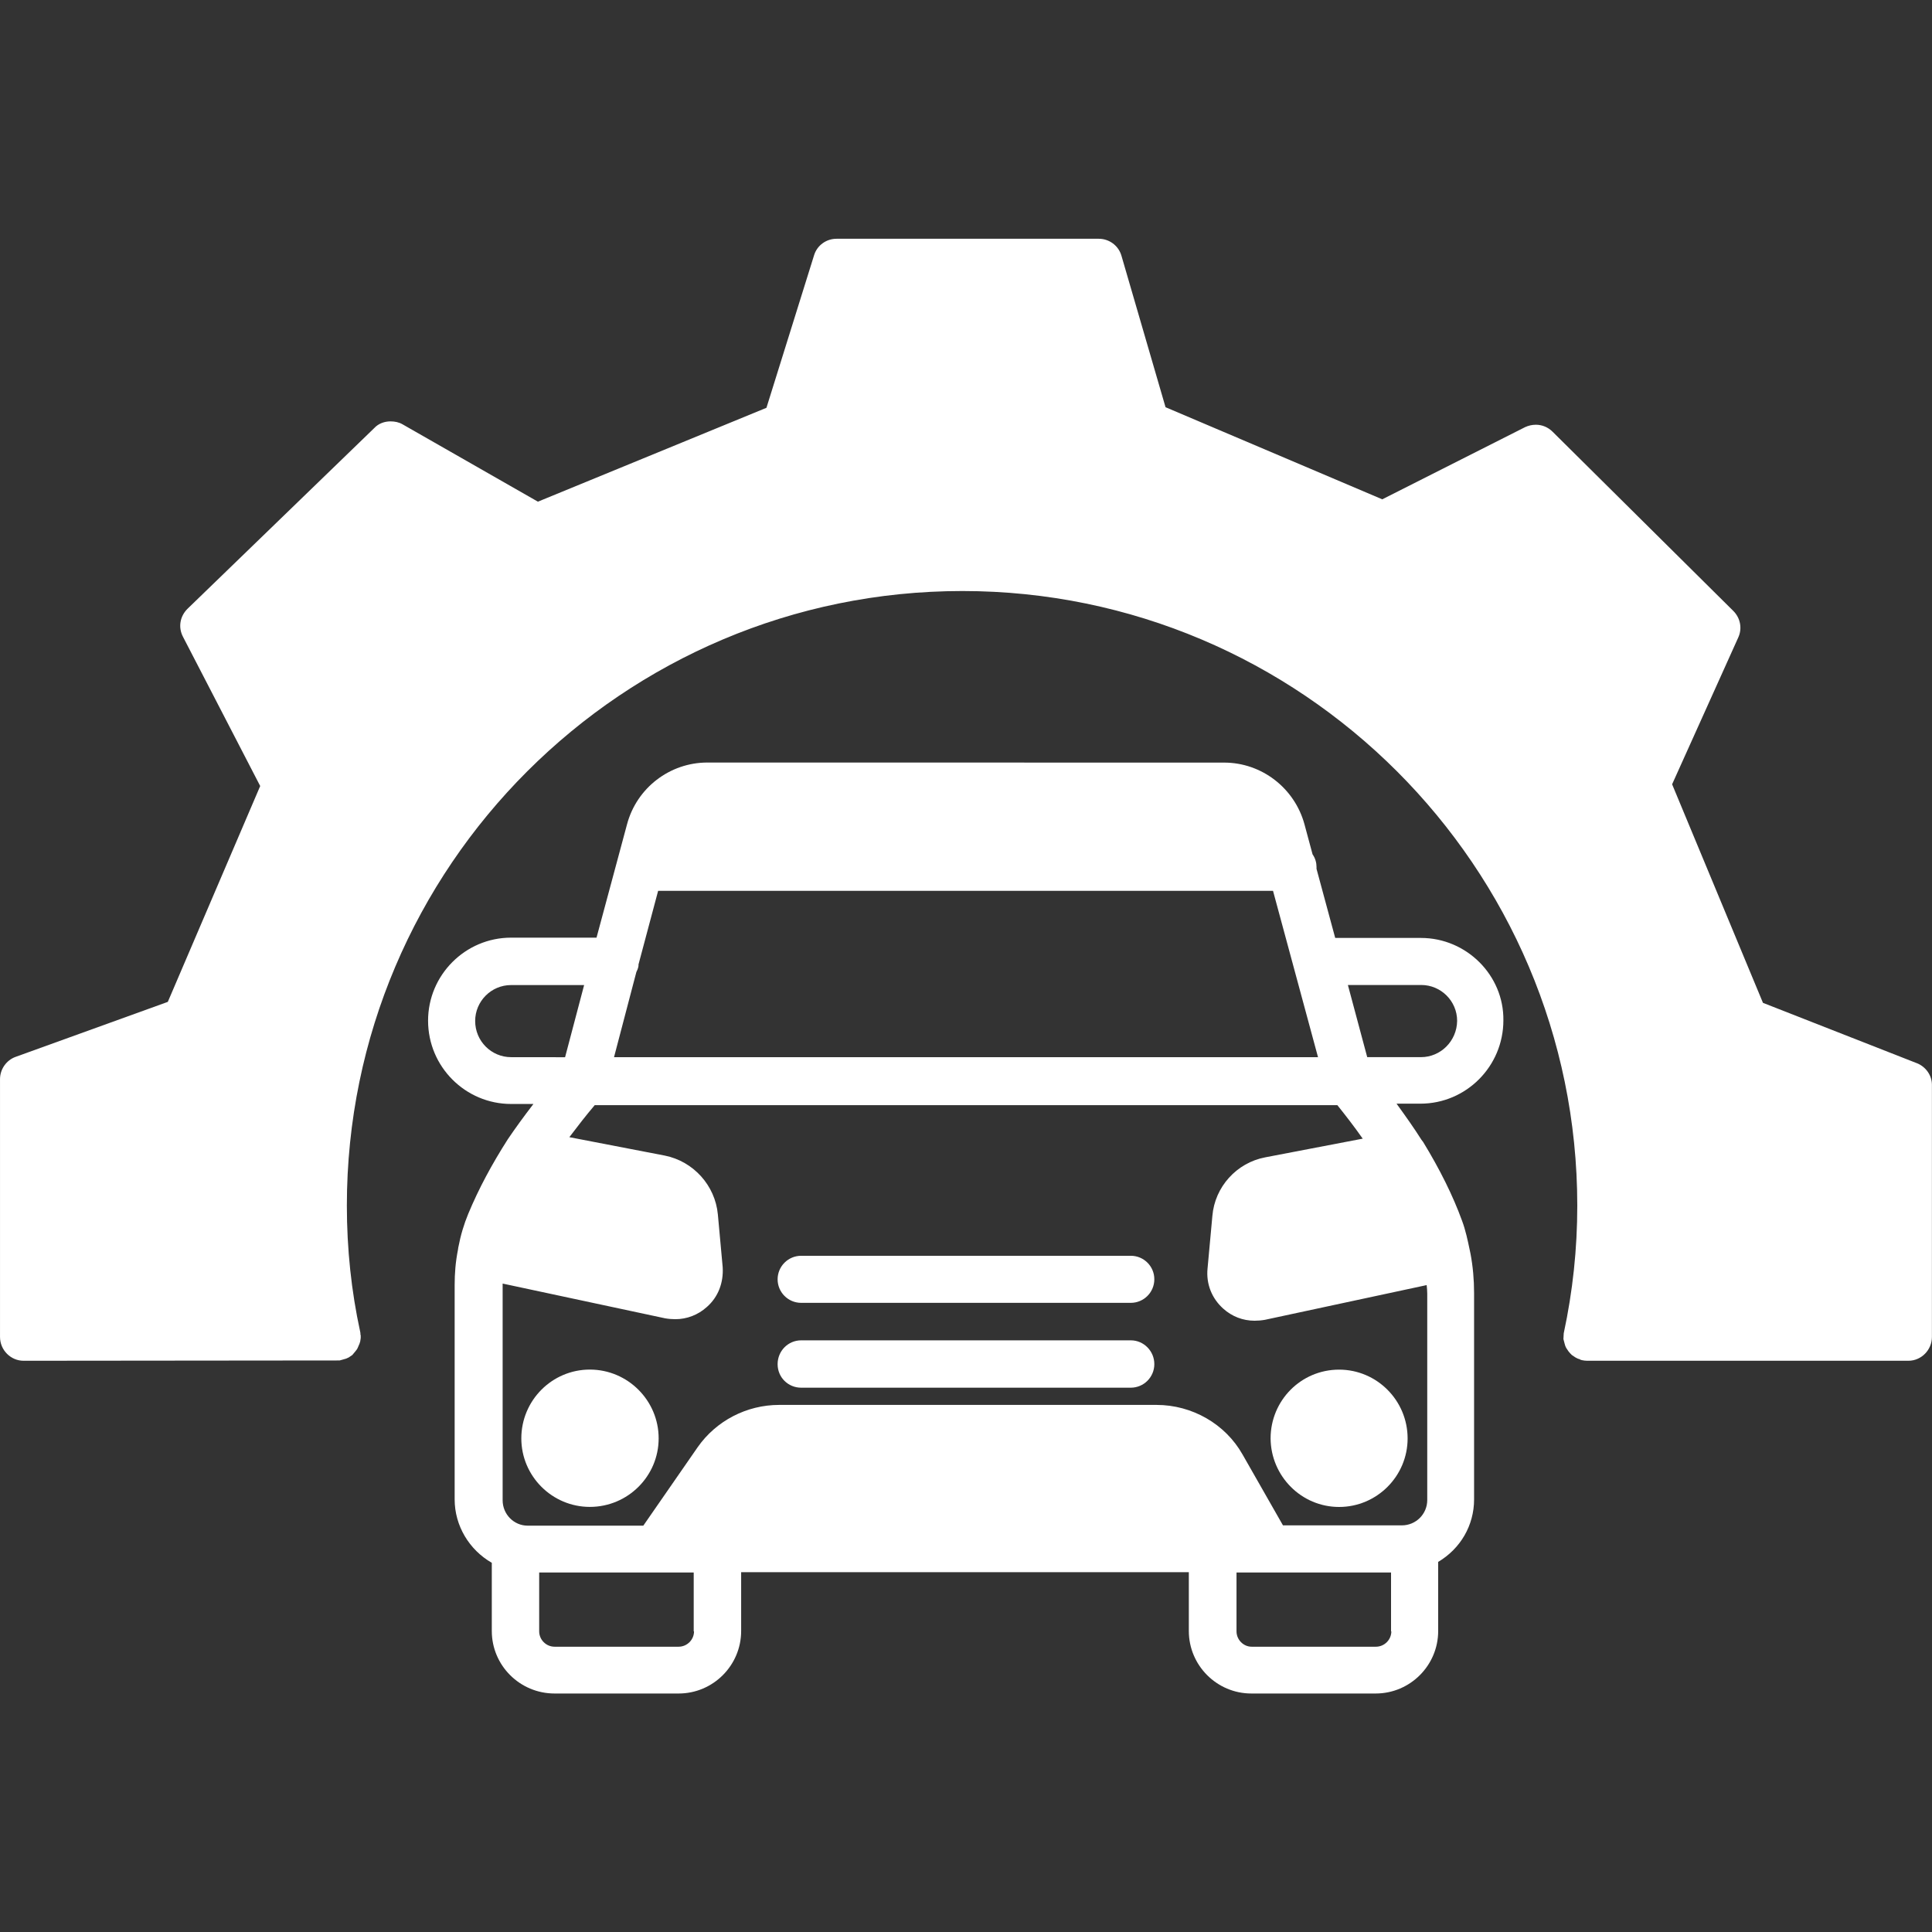
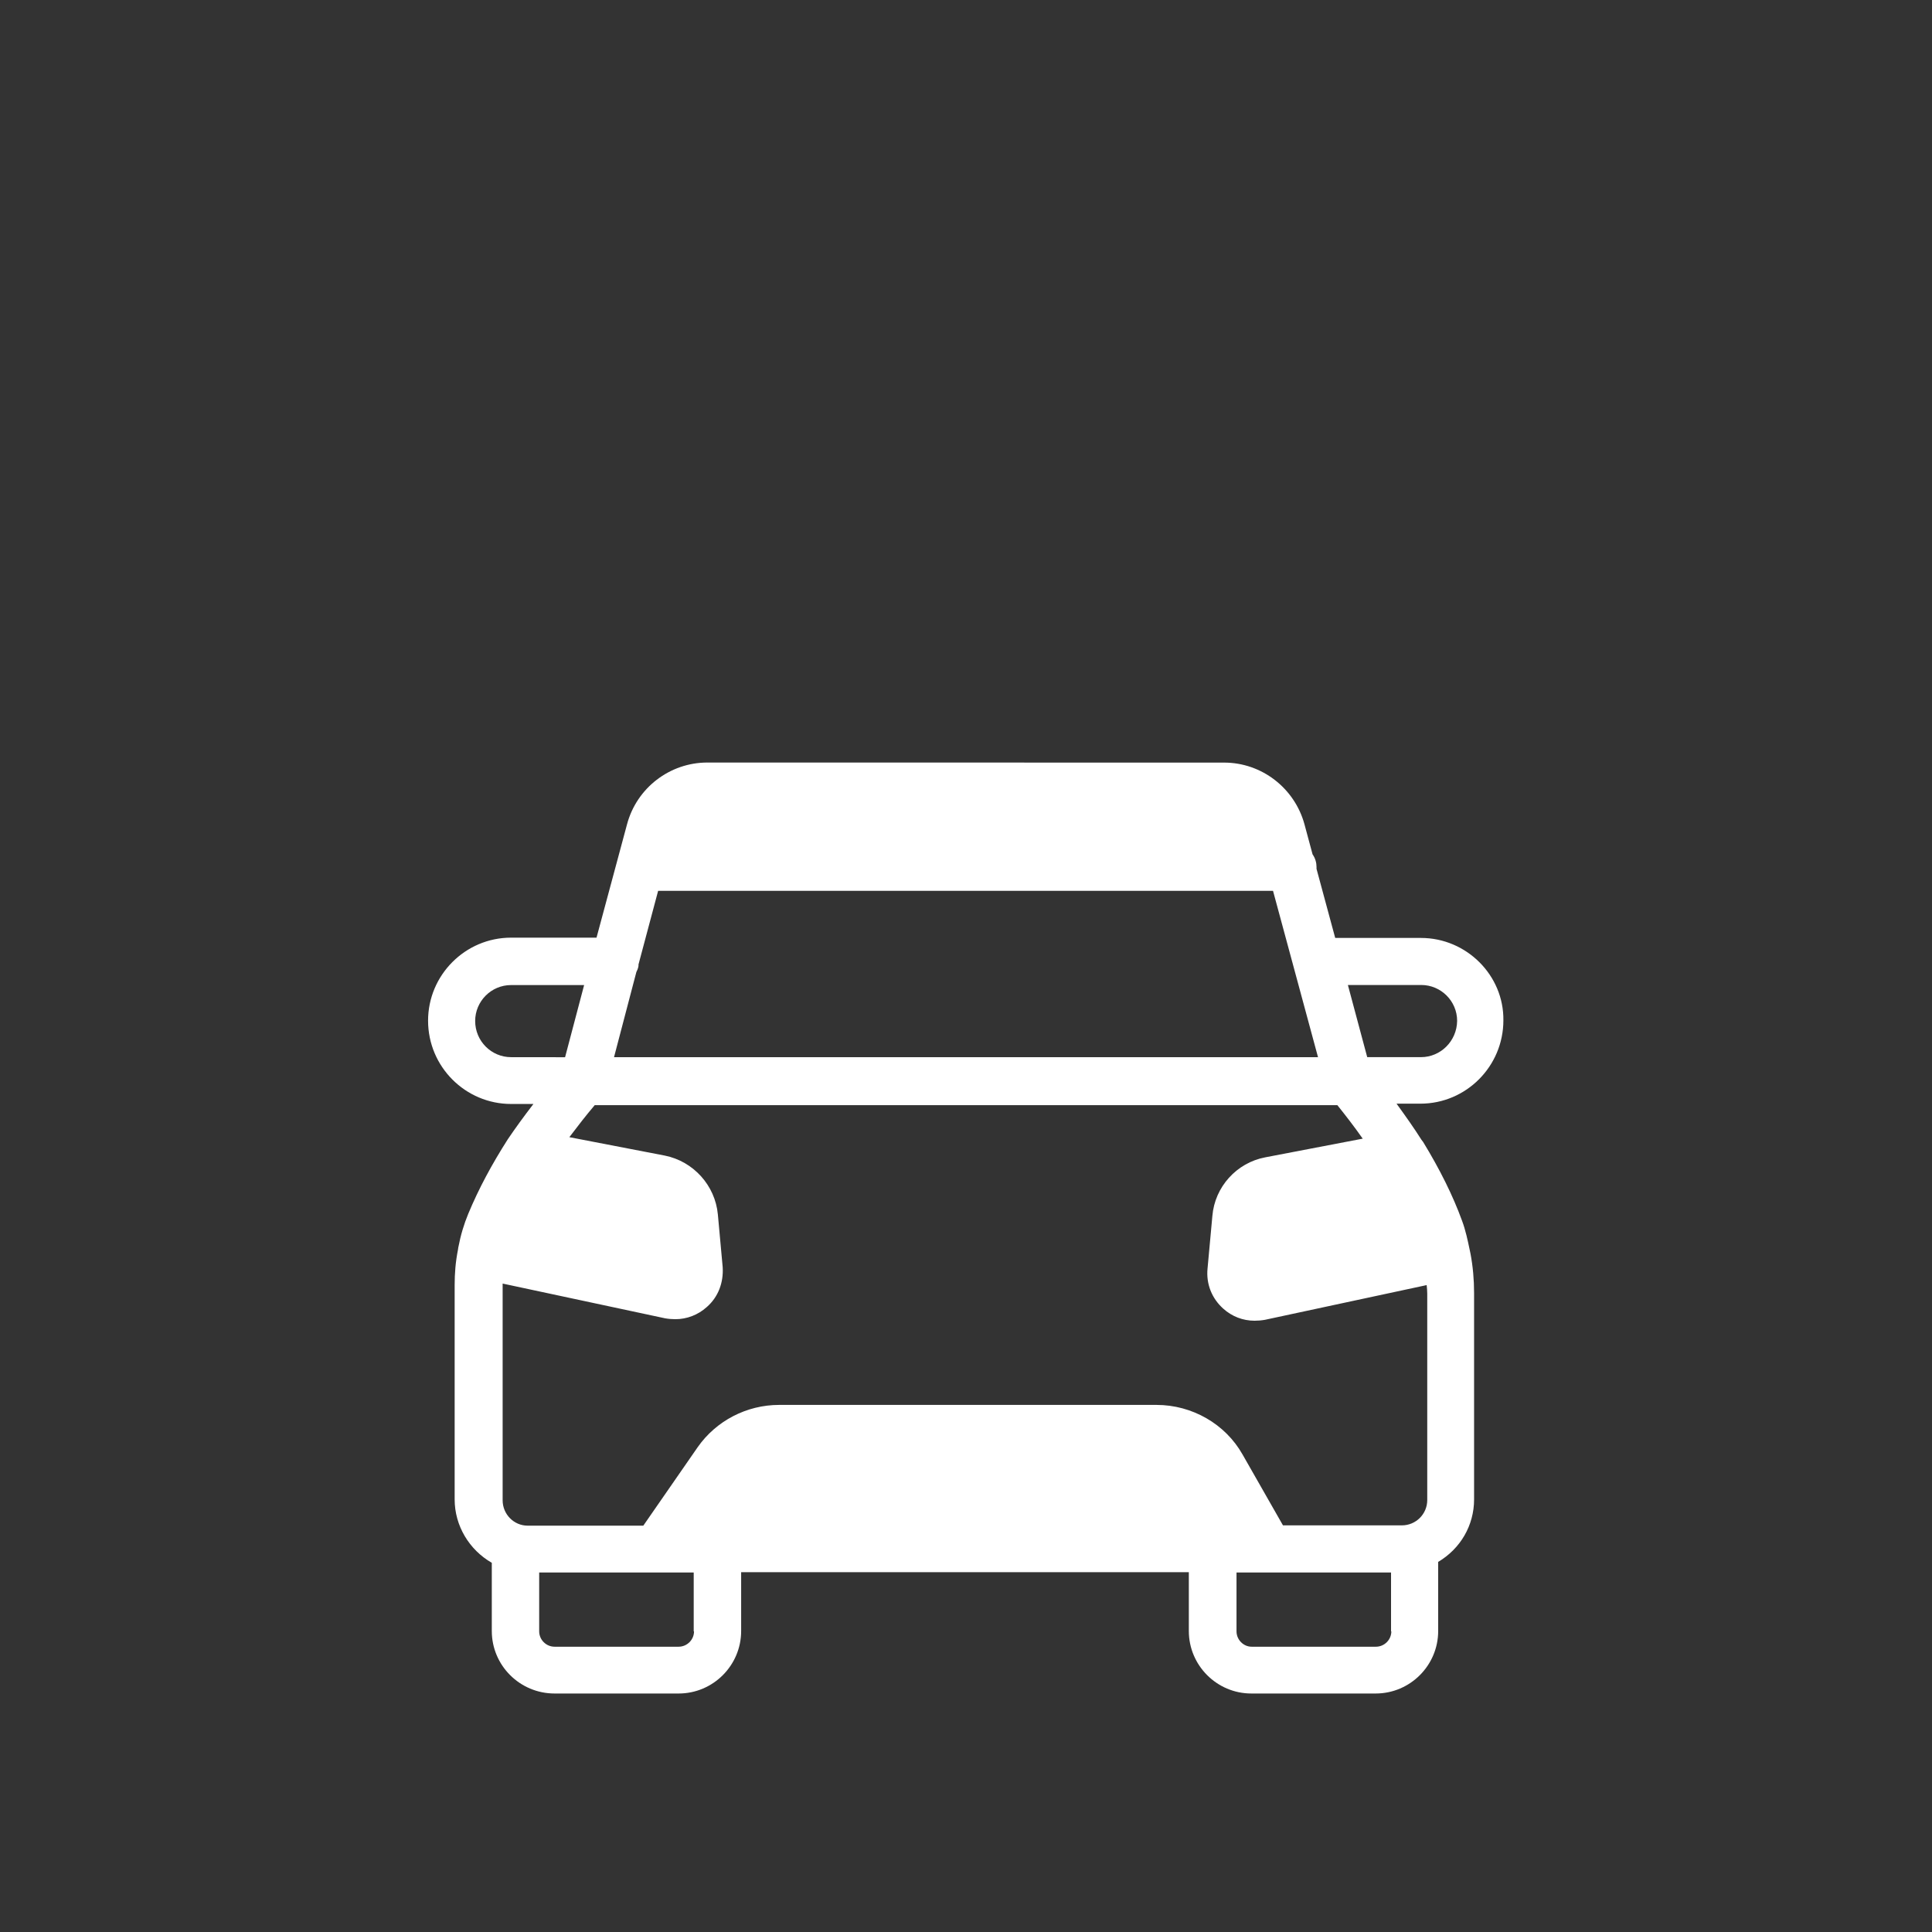
<svg xmlns="http://www.w3.org/2000/svg" width="48pt" height="48pt" version="1.1" viewBox="0 0 128 128">
  <rect x="0" y="0" width="128" height="128" fill="#333333" stroke="none" />
-   <path d="m127 70.441-10.199-4-6.019-14.48 4.379-9.719c0.281-0.602 0.141-1.301-0.32-1.762l-11.98-11.879c-0.301-0.301-0.699-0.461-1.102-0.461-0.262 0-0.5 0.059-0.719 0.16l-9.461 4.781-14.359-6.102-2.922-10.039c-0.199-0.68-0.82-1.121-1.5-1.121h-17.379c-0.68 0-1.281 0.441-1.48 1.078l-3.16 10.121-15.141 6.219-8.961-5.121c-0.238-0.141-0.52-0.199-0.801-0.199-0.398 0-0.801 0.141-1.078 0.441l-12.379 11.98c-0.5 0.5-0.621 1.219-0.301 1.84l5.121 9.898-6.121 14.301-10.078 3.641c-0.617 0.219-1.039 0.82-1.039 1.48v17.078c0 0.879 0.719 1.578 1.559 1.578l20.941-0.02 0.281-0.078c0.102-0.02 0.199-0.059 0.32-0.121 0.078-0.059 0.16-0.102 0.238-0.16l0.199-0.238c0.059-0.078 0.121-0.141 0.16-0.238l0.121-0.281c0.039-0.102 0.059-0.199 0.059-0.238l0.02-0.141v-0.078c0-0.059 0-0.141-0.02-0.141v-0.102l-0.02-0.102c-0.578-2.66-0.879-5.461-0.879-8.34 0-22.441 18.281-40.719 40.781-40.719 22.441 0 40.738 18.262 40.738 40.719 0 2.879-0.301 5.68-0.898 8.461l-0.02 0.379 0.078 0.301c0.02 0.102 0.059 0.199 0.102 0.281l0.16 0.238c0.078 0.102 0.141 0.16 0.219 0.238l0.238 0.16c0.102 0.059 0.199 0.102 0.238 0.102l0.121 0.059 0.078 0.02c0.102 0.02 0.199 0.039 0.34 0.039h21.281c0.859 0 1.559-0.719 1.559-1.578v-16.699c0.004-0.617-0.395-1.199-0.996-1.438z" fill="#fff" />
  <path d="m94.141 62.141h-5.68l-1.238-4.578v-0.121c0-0.281-0.078-0.578-0.262-0.84l-0.539-2c-0.66-2.398-2.84-4.078-5.32-4.078l-34.242-0.004c-2.481 0-4.68 1.68-5.32 4.102l-2.019 7.5h-5.66c-3.039 0-5.5 2.481-5.5 5.5 0 3.059 2.481 5.519 5.5 5.519h1.48c-0.66 0.859-1.199 1.602-1.699 2.34-1.059 1.66-1.922 3.262-2.621 4.941-0.281 0.68-0.5 1.398-0.66 2.238l-0.02 0.141c-0.16 0.801-0.219 1.559-0.219 2.34v14.199c0 1.738 0.961 3.34 2.461 4.199v4.519c0 2.281 1.859 4.141 4.16 4.141h8.219c2.281 0 4.141-1.859 4.141-4.141v-3.898h29.66v3.898c0 2.281 1.859 4.141 4.141 4.141h8.238c2.281 0 4.141-1.859 4.141-4.141v-4.578c1.48-0.879 2.379-2.422 2.379-4.141v-13.66c0-0.898-0.078-1.781-0.238-2.621l-0.059-0.281c-0.121-0.578-0.262-1.262-0.5-1.898-0.602-1.66-1.48-3.422-2.578-5.219l-0.121-0.16c-0.48-0.762-1.02-1.52-1.641-2.379h1.578c3.039 0 5.5-2.481 5.5-5.519 0.039-2.981-2.441-5.461-5.461-5.461zm-51.98 2.258c0.102-0.199 0.16-0.398 0.141-0.5l1.301-4.879h40.738l2.981 11.02h-46.641zm-8.301 5.641c-1.301 0-2.379-1.059-2.379-2.398 0-1.301 1.059-2.379 2.379-2.379h4.84l-1.262 4.781zm12.121 38.039c0 0.559-0.461 1.02-1.02 1.02h-8.219c-0.559 0-1.02-0.461-1.02-1.02v-3.898h10.238v3.898zm46.199 0c0 0.559-0.461 1.02-1.02 1.02h-8.238c-0.539 0-1-0.461-1-1.02v-3.898h10.238v3.898zm2.34-22.938c0.02 0.18 0.039 0.379 0.039 0.578v13.66c0 0.941-0.762 1.68-1.68 1.68h-7.879l-2.68-4.699c-1.141-2.019-3.34-3.281-5.699-3.281h-25c-2.16 0-4.18 1.059-5.398 2.801l-3.602 5.199h-7.66c-0.922 0-1.66-0.762-1.66-1.68v-14.359l10.762 2.301c0.219 0.039 0.461 0.059 0.68 0.059 0.762 0 1.5-0.281 2.078-0.801 0.762-0.66 1.121-1.621 1.059-2.641l-0.32-3.5c-0.18-1.922-1.621-3.519-3.519-3.898l-6.32-1.219c0.578-0.762 1.102-1.441 1.68-2.121h49.203c0.559 0.699 1.102 1.398 1.68 2.219l-6.461 1.238c-1.898 0.359-3.34 1.961-3.5 3.879l-0.32 3.484c-0.102 1.02 0.281 1.98 1.039 2.66 0.578 0.52 1.301 0.801 2.078 0.801 0.219 0 0.461-0.02 0.68-0.059zm-0.379-15.102h-3.559l-1.281-4.781h4.859c1.301 0 2.379 1.059 2.379 2.379-0.02 1.344-1.098 2.402-2.398 2.402z" fill="#fff" />
-   <path d="m39.078 90.738c-2.5 0-4.539 2.039-4.539 4.559 0 2.5 2.039 4.539 4.539 4.539 2.519 0 4.559-2.039 4.559-4.539 0.004-2.496-2.035-4.559-4.559-4.559z" fill="#fff" />
-   <path d="m88.719 99.84c2.5 0 4.539-2.039 4.539-4.539 0-2.519-2.039-4.559-4.539-4.559-2.519 0-4.539 2.039-4.539 4.559 0.02 2.5 2.039 4.539 4.539 4.539z" fill="#fff" />
-   <path d="m74.922 83.199h-21.844c-0.859 0-1.559 0.699-1.559 1.559 0 0.859 0.699 1.559 1.559 1.559h21.84c0.859 0 1.559-0.699 1.559-1.559 0.004-0.859-0.695-1.559-1.555-1.559z" fill="#fff" />
-   <path d="m74.922 88.801h-21.844c-0.859 0-1.559 0.699-1.559 1.578s0.699 1.559 1.559 1.559h21.84c0.859 0 1.559-0.699 1.559-1.559 0.004-0.859-0.695-1.578-1.555-1.578z" fill="#fff" />
</svg>